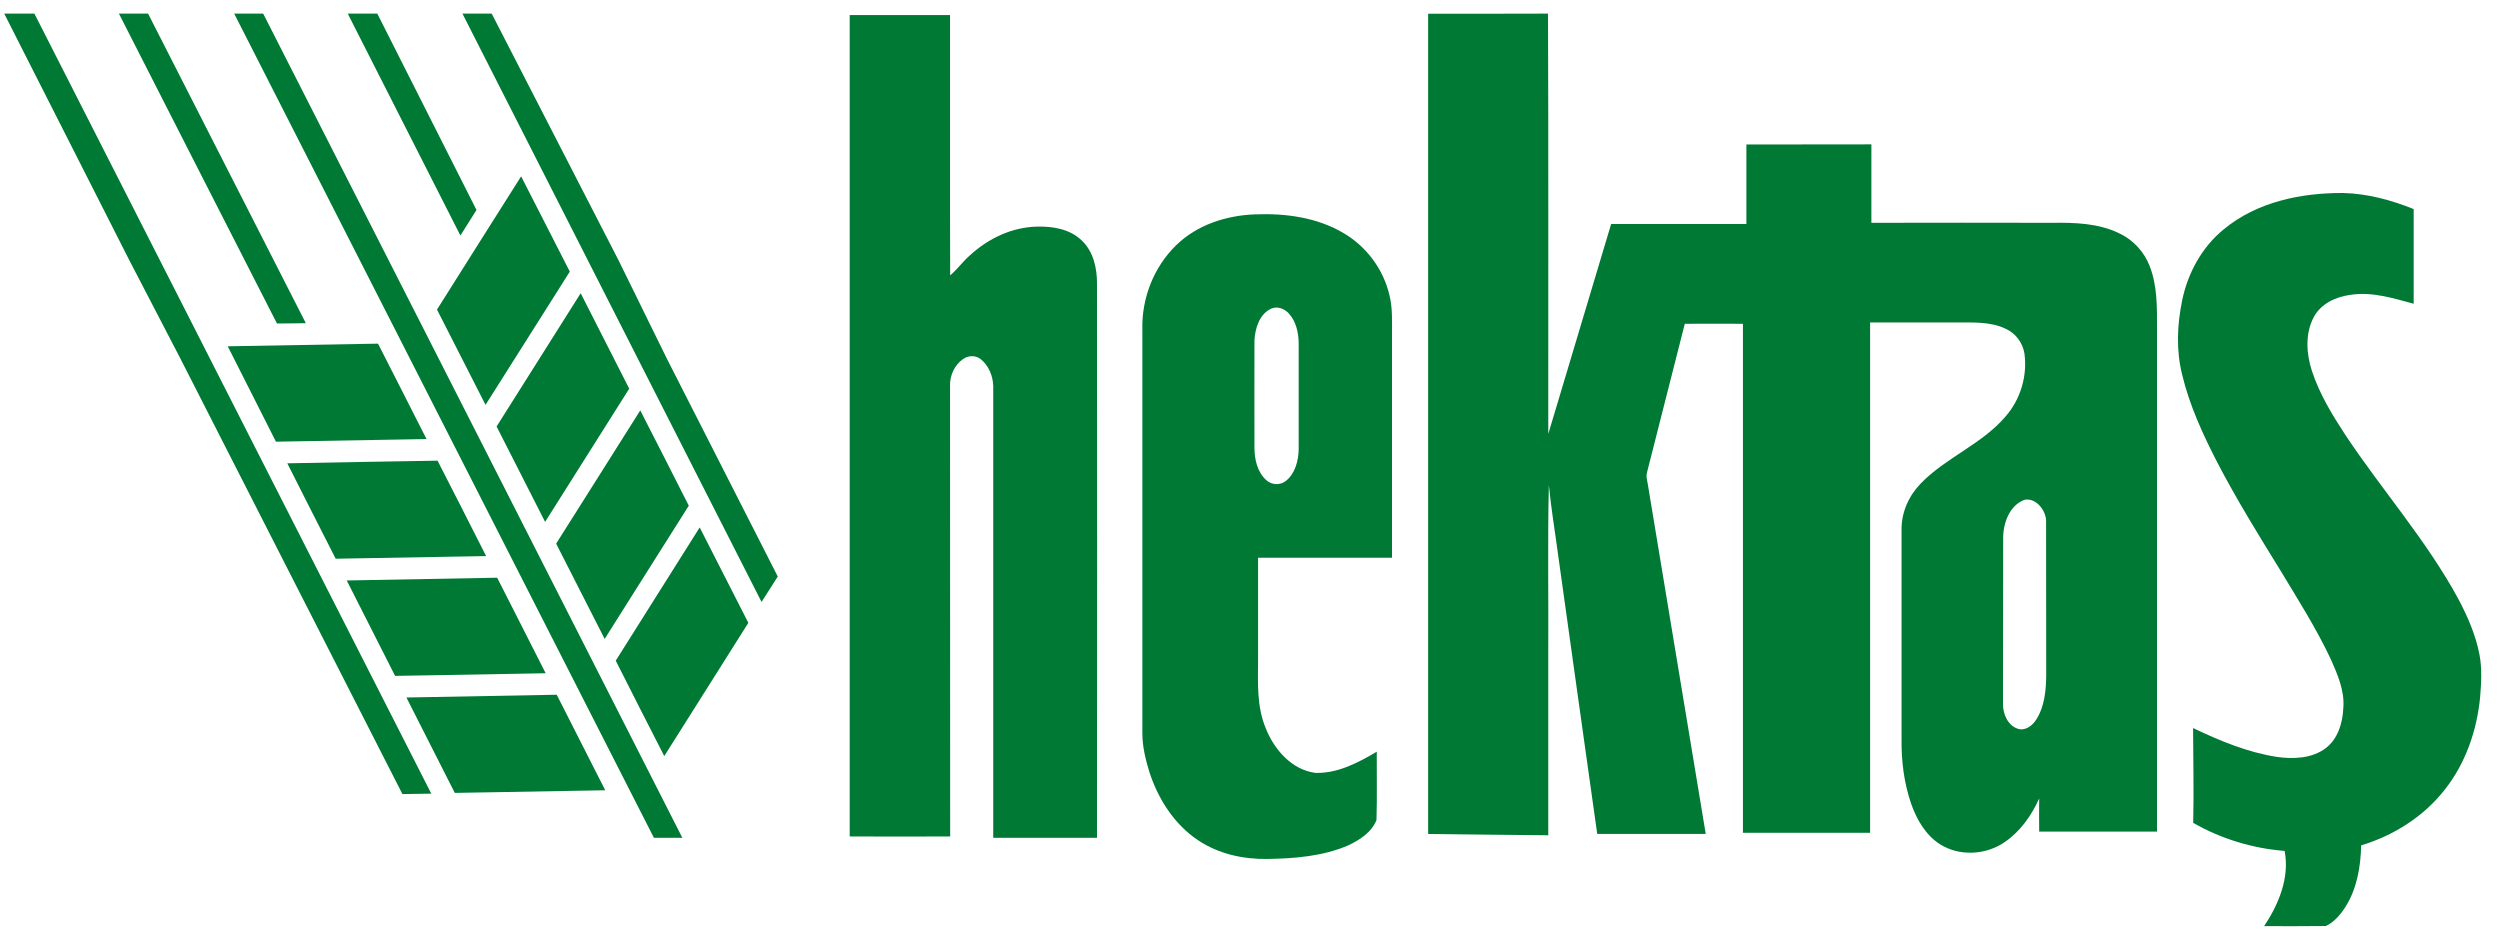
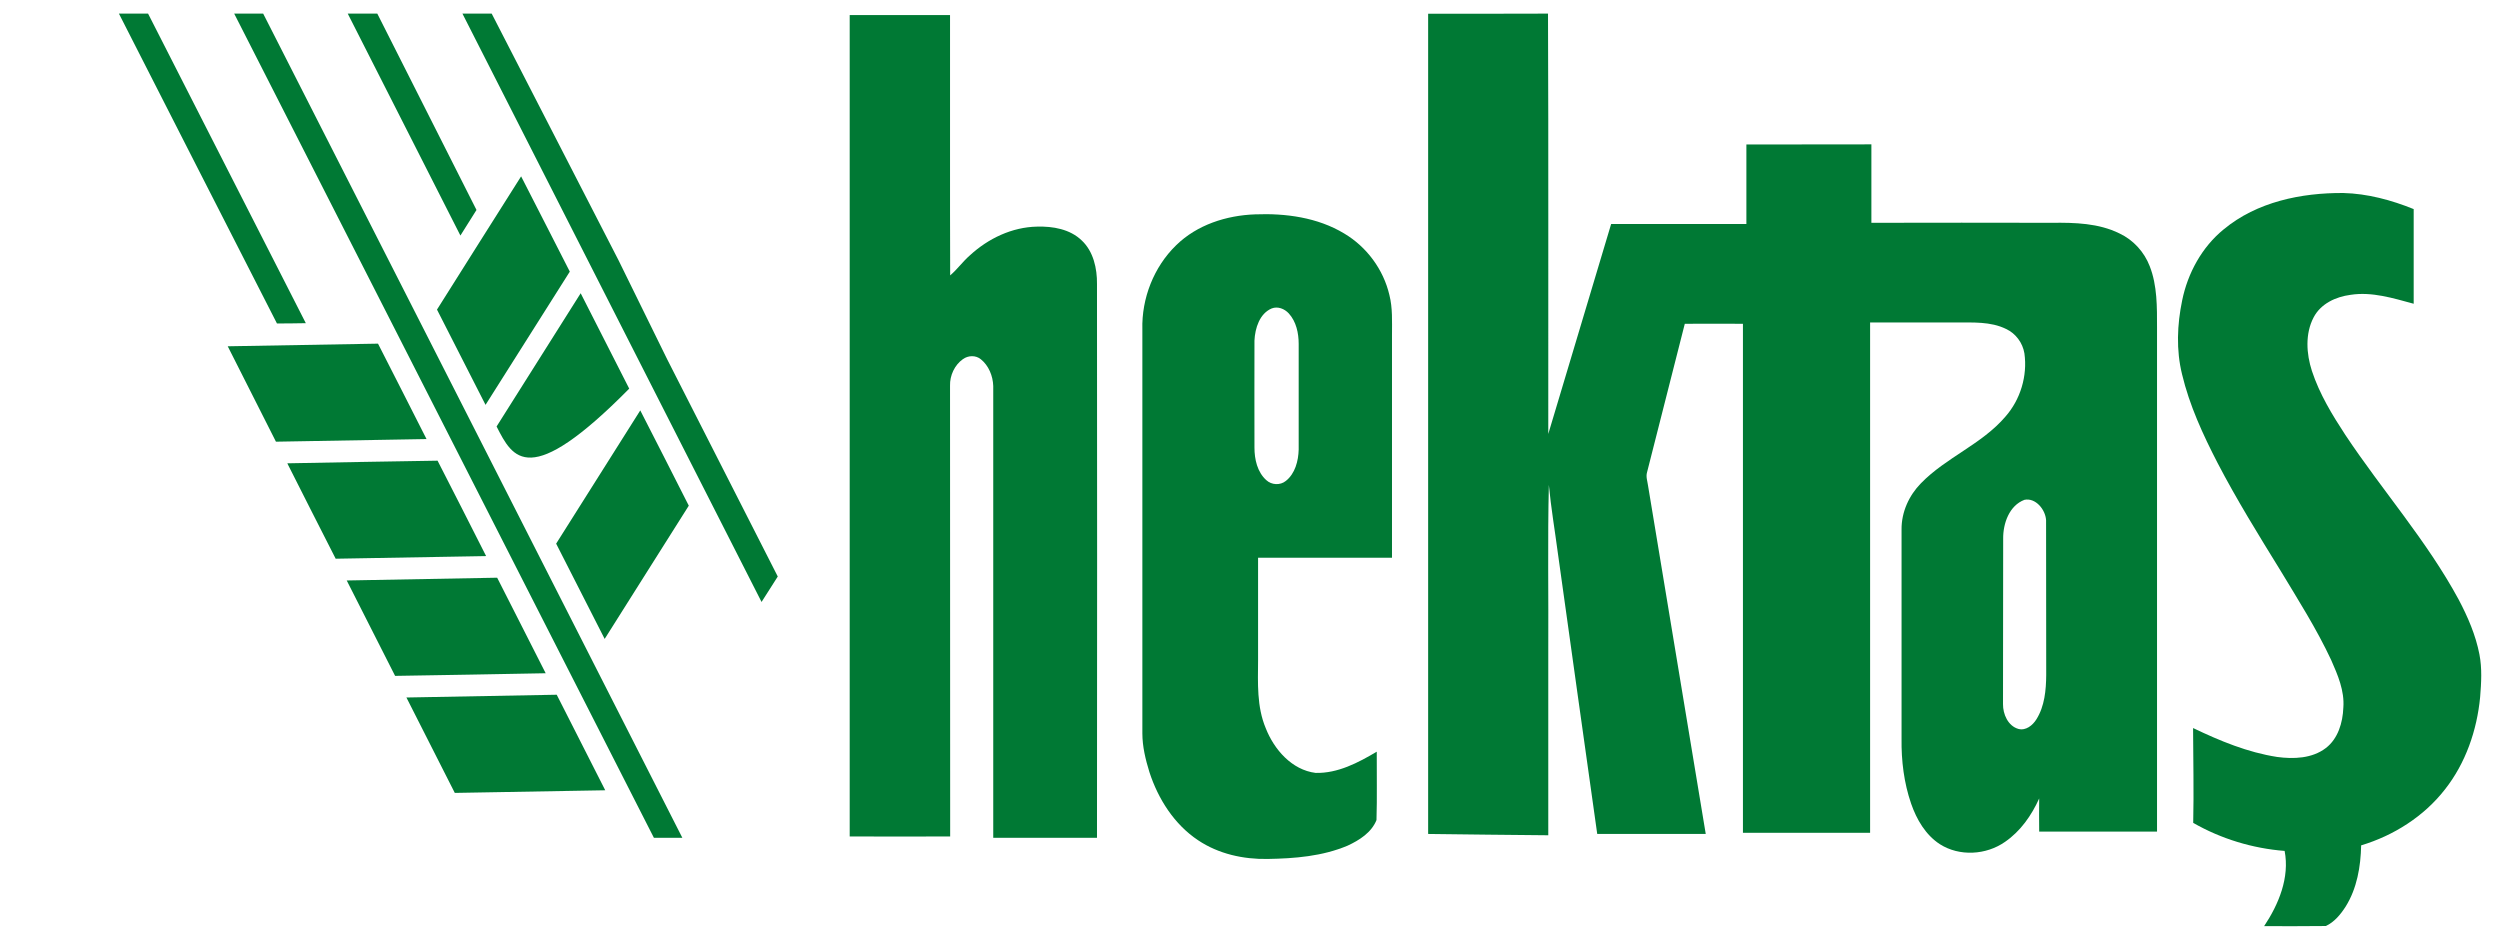
<svg xmlns="http://www.w3.org/2000/svg" width="74" height="28" viewBox="0 0 74 28" fill="none">
  <path fill-rule="evenodd" clip-rule="evenodd" d="M42.273 0.407C43.454 0.403 44.64 0.411 45.821 0.403C45.838 4.55 45.825 8.697 45.829 12.845C46.45 10.773 47.07 8.702 47.69 6.63C49.024 6.63 50.359 6.63 51.693 6.63C51.693 5.847 51.693 5.06 51.693 4.277C52.929 4.273 54.161 4.277 55.393 4.273C55.393 5.047 55.393 5.821 55.393 6.595C57.174 6.591 58.958 6.591 60.738 6.595C61.414 6.587 62.119 6.604 62.739 6.911C63.143 7.101 63.47 7.456 63.632 7.88C63.857 8.455 63.848 9.091 63.848 9.7C63.848 14.674 63.848 19.647 63.848 24.616C62.684 24.616 61.52 24.616 60.36 24.616C60.356 24.287 60.356 23.959 60.36 23.634C60.135 24.136 59.804 24.607 59.349 24.919C58.788 25.312 57.998 25.356 57.42 24.988C56.999 24.715 56.732 24.257 56.57 23.79C56.358 23.176 56.277 22.519 56.286 21.866C56.286 19.803 56.286 17.736 56.286 15.673C56.281 15.158 56.507 14.665 56.859 14.306C57.607 13.536 58.661 13.152 59.362 12.33C59.804 11.828 60.016 11.128 59.923 10.462C59.872 10.146 59.663 9.869 59.383 9.739C58.92 9.51 58.389 9.549 57.887 9.545C57.042 9.545 56.201 9.545 55.355 9.545C55.355 14.579 55.355 19.613 55.355 24.651C54.102 24.651 52.848 24.651 51.591 24.651C51.591 19.625 51.591 14.605 51.591 9.584C51.017 9.584 50.444 9.579 49.87 9.584C49.496 11.05 49.126 12.516 48.752 13.982C48.714 14.112 48.765 14.246 48.782 14.375C49.352 17.814 49.921 21.247 50.49 24.685C49.42 24.685 48.349 24.685 47.278 24.685C46.887 21.918 46.501 19.15 46.114 16.382C46.025 15.707 45.91 15.033 45.846 14.354C45.808 15.997 45.838 17.64 45.829 19.279C45.829 21.096 45.829 22.912 45.829 24.724C44.644 24.711 43.459 24.703 42.273 24.685C42.273 16.594 42.273 8.498 42.273 0.407ZM59.923 14.795C59.476 14.963 59.289 15.491 59.294 15.945C59.289 17.576 59.294 19.206 59.289 20.841C59.285 21.139 59.438 21.489 59.744 21.576C59.965 21.636 60.169 21.468 60.279 21.29C60.522 20.901 60.564 20.425 60.568 19.98C60.564 18.453 60.568 16.927 60.564 15.4C60.547 15.085 60.254 14.726 59.923 14.795Z" fill="#007934" />
  <path d="M25.151 0.446C26.141 0.446 27.131 0.446 28.121 0.446C28.125 3.015 28.116 5.583 28.125 8.152C28.337 7.971 28.499 7.741 28.707 7.56C29.251 7.058 29.96 6.721 30.7 6.708C31.163 6.695 31.673 6.781 32.021 7.119C32.365 7.443 32.476 7.945 32.471 8.407C32.476 13.869 32.476 19.336 32.471 24.798C31.448 24.798 30.424 24.798 29.4 24.798C29.4 20.339 29.4 15.885 29.4 11.426C29.391 11.128 29.264 10.82 29.034 10.635C28.881 10.509 28.66 10.518 28.503 10.63C28.257 10.803 28.112 11.115 28.121 11.417C28.125 15.863 28.121 20.313 28.125 24.759C27.135 24.763 26.141 24.763 25.151 24.759C25.151 16.654 25.151 8.55 25.151 0.446Z" fill="#007934" />
  <path d="M65.82 6.79C66.805 5.973 68.118 5.705 69.363 5.713C70.077 5.731 70.782 5.921 71.445 6.189C71.445 7.123 71.445 8.057 71.445 8.991C70.838 8.827 70.209 8.628 69.576 8.727C69.142 8.784 68.696 8.987 68.484 9.393C68.229 9.878 68.267 10.47 68.433 10.981C68.658 11.664 69.032 12.278 69.423 12.875C70.515 14.518 71.832 16.002 72.775 17.744C73.047 18.259 73.281 18.799 73.391 19.37C73.472 19.785 73.446 20.214 73.412 20.633C73.319 21.615 72.983 22.592 72.367 23.371C71.743 24.171 70.85 24.733 69.89 25.023C69.877 25.65 69.767 26.298 69.431 26.835C69.282 27.068 69.096 27.293 68.845 27.41C68.237 27.418 67.63 27.414 67.018 27.414C67.447 26.77 67.778 25.978 67.625 25.187C66.678 25.113 65.748 24.832 64.919 24.357C64.94 23.422 64.919 22.488 64.915 21.55C65.709 21.93 66.534 22.272 67.404 22.406C67.889 22.471 68.437 22.454 68.845 22.142C69.206 21.866 69.346 21.39 69.363 20.945C69.401 20.447 69.198 19.98 69.002 19.535C68.569 18.609 68.021 17.749 67.494 16.875C66.852 15.833 66.206 14.791 65.641 13.705C65.208 12.866 64.808 12.001 64.588 11.076C64.413 10.362 64.443 9.61 64.592 8.892C64.757 8.083 65.178 7.313 65.82 6.79Z" fill="#007934" />
  <path fill-rule="evenodd" clip-rule="evenodd" d="M34.812 7.261C35.433 6.652 36.304 6.375 37.154 6.345C38.054 6.31 38.998 6.435 39.788 6.911C40.451 7.305 40.948 7.971 41.126 8.732C41.224 9.117 41.203 9.519 41.203 9.912C41.203 12.109 41.203 14.306 41.203 16.508C39.881 16.508 38.56 16.508 37.239 16.508C37.239 17.524 37.239 18.536 37.239 19.552C37.234 20.222 37.2 20.919 37.464 21.55C37.714 22.19 38.241 22.791 38.942 22.878C39.597 22.895 40.204 22.575 40.752 22.25C40.748 22.925 40.765 23.6 40.744 24.274C40.595 24.646 40.234 24.871 39.89 25.031C39.142 25.347 38.322 25.412 37.523 25.425C36.805 25.438 36.07 25.278 35.463 24.871C34.761 24.404 34.281 23.652 34.022 22.852C33.907 22.48 33.814 22.095 33.814 21.706C33.814 17.723 33.814 13.735 33.814 9.752C33.789 8.831 34.154 7.901 34.812 7.261ZM37.642 9.13C37.285 9.281 37.149 9.713 37.132 10.081C37.128 11.136 37.132 12.196 37.132 13.251C37.132 13.597 37.217 13.973 37.481 14.211C37.638 14.358 37.893 14.371 38.059 14.237C38.335 14.021 38.432 13.645 38.441 13.307C38.441 12.265 38.441 11.223 38.441 10.181C38.441 9.861 38.369 9.519 38.148 9.277C38.02 9.138 37.821 9.06 37.642 9.13Z" fill="#007934" />
-   <path d="M12.766 23.492C12.481 23.496 12.196 23.5 11.912 23.505C9.719 19.206 7.531 14.907 5.339 10.613L3.83 7.707C2.598 5.272 1.362 2.837 0.125 0.403H1.018C4.935 8.096 8.848 15.798 12.766 23.492Z" fill="#007934" />
  <path d="M9.052 9.566C8.768 9.571 8.483 9.575 8.198 9.575C6.635 6.522 5.08 3.46 3.52 0.403H4.383C5.942 3.456 7.497 6.513 9.052 9.566Z" fill="#007934" />
  <path d="M20.197 24.798H19.355C15.213 16.667 11.075 8.533 6.932 0.403H7.79C11.929 8.533 16.063 16.667 20.197 24.798Z" fill="#007934" />
  <path d="M14.104 6.215C13.947 6.47 13.785 6.721 13.628 6.972C12.515 4.783 11.406 2.591 10.293 0.403H11.168C12.145 2.34 13.123 4.277 14.104 6.215Z" fill="#007934" />
  <path d="M23.022 17.065C22.865 17.316 22.704 17.567 22.542 17.818C19.589 12.018 16.641 6.206 13.688 0.403H14.554C15.808 2.837 17.057 5.272 18.31 7.707L19.746 10.63C20.838 12.775 21.93 14.92 23.022 17.065Z" fill="#007934" />
  <path d="M15.425 5.22C15.91 6.159 16.381 7.097 16.866 8.04C16.037 9.355 15.204 10.669 14.372 11.984C13.892 11.046 13.416 10.103 12.935 9.164C13.764 7.845 14.597 6.531 15.425 5.22Z" fill="#007934" />
-   <path d="M14.699 12.624C15.527 11.309 16.356 9.999 17.188 8.68C17.669 9.623 18.144 10.561 18.625 11.504C17.796 12.819 16.963 14.133 16.135 15.448C15.655 14.509 15.179 13.567 14.699 12.624Z" fill="#007934" />
+   <path d="M14.699 12.624C15.527 11.309 16.356 9.999 17.188 8.68C17.669 9.623 18.144 10.561 18.625 11.504C15.655 14.509 15.179 13.567 14.699 12.624Z" fill="#007934" />
  <path d="M6.741 10.25C8.224 10.224 9.706 10.198 11.189 10.172C11.669 11.115 12.149 12.053 12.625 12.996C11.138 13.022 9.655 13.048 8.168 13.074C7.692 12.135 7.217 11.193 6.741 10.25Z" fill="#007934" />
  <path d="M16.462 16.092C17.29 14.778 18.123 13.463 18.952 12.148C19.436 13.087 19.908 14.025 20.388 14.968C19.555 16.282 18.731 17.597 17.898 18.912C17.418 17.973 16.942 17.031 16.462 16.092Z" fill="#007934" />
  <path d="M8.504 13.714C9.987 13.683 11.47 13.662 12.952 13.636C13.432 14.574 13.913 15.517 14.389 16.46C12.906 16.486 11.419 16.512 9.936 16.538C9.456 15.599 8.98 14.656 8.504 13.714Z" fill="#007934" />
-   <path d="M20.711 15.612C21.191 16.555 21.671 17.494 22.151 18.436C21.323 19.751 20.49 21.066 19.662 22.38C19.177 21.442 18.706 20.499 18.226 19.556C19.054 18.242 19.883 16.927 20.711 15.612Z" fill="#007934" />
  <path d="M10.263 17.182C11.75 17.152 13.229 17.13 14.716 17.1C15.196 18.043 15.672 18.985 16.152 19.928C14.665 19.959 13.182 19.98 11.695 20.006C11.219 19.063 10.743 18.125 10.263 17.182Z" fill="#007934" />
  <path d="M12.03 20.646C13.513 20.616 14.996 20.594 16.479 20.564C16.959 21.507 17.439 22.45 17.915 23.392C16.432 23.418 14.945 23.444 13.462 23.47C12.982 22.527 12.506 21.589 12.03 20.646Z" fill="#007934" />
</svg>